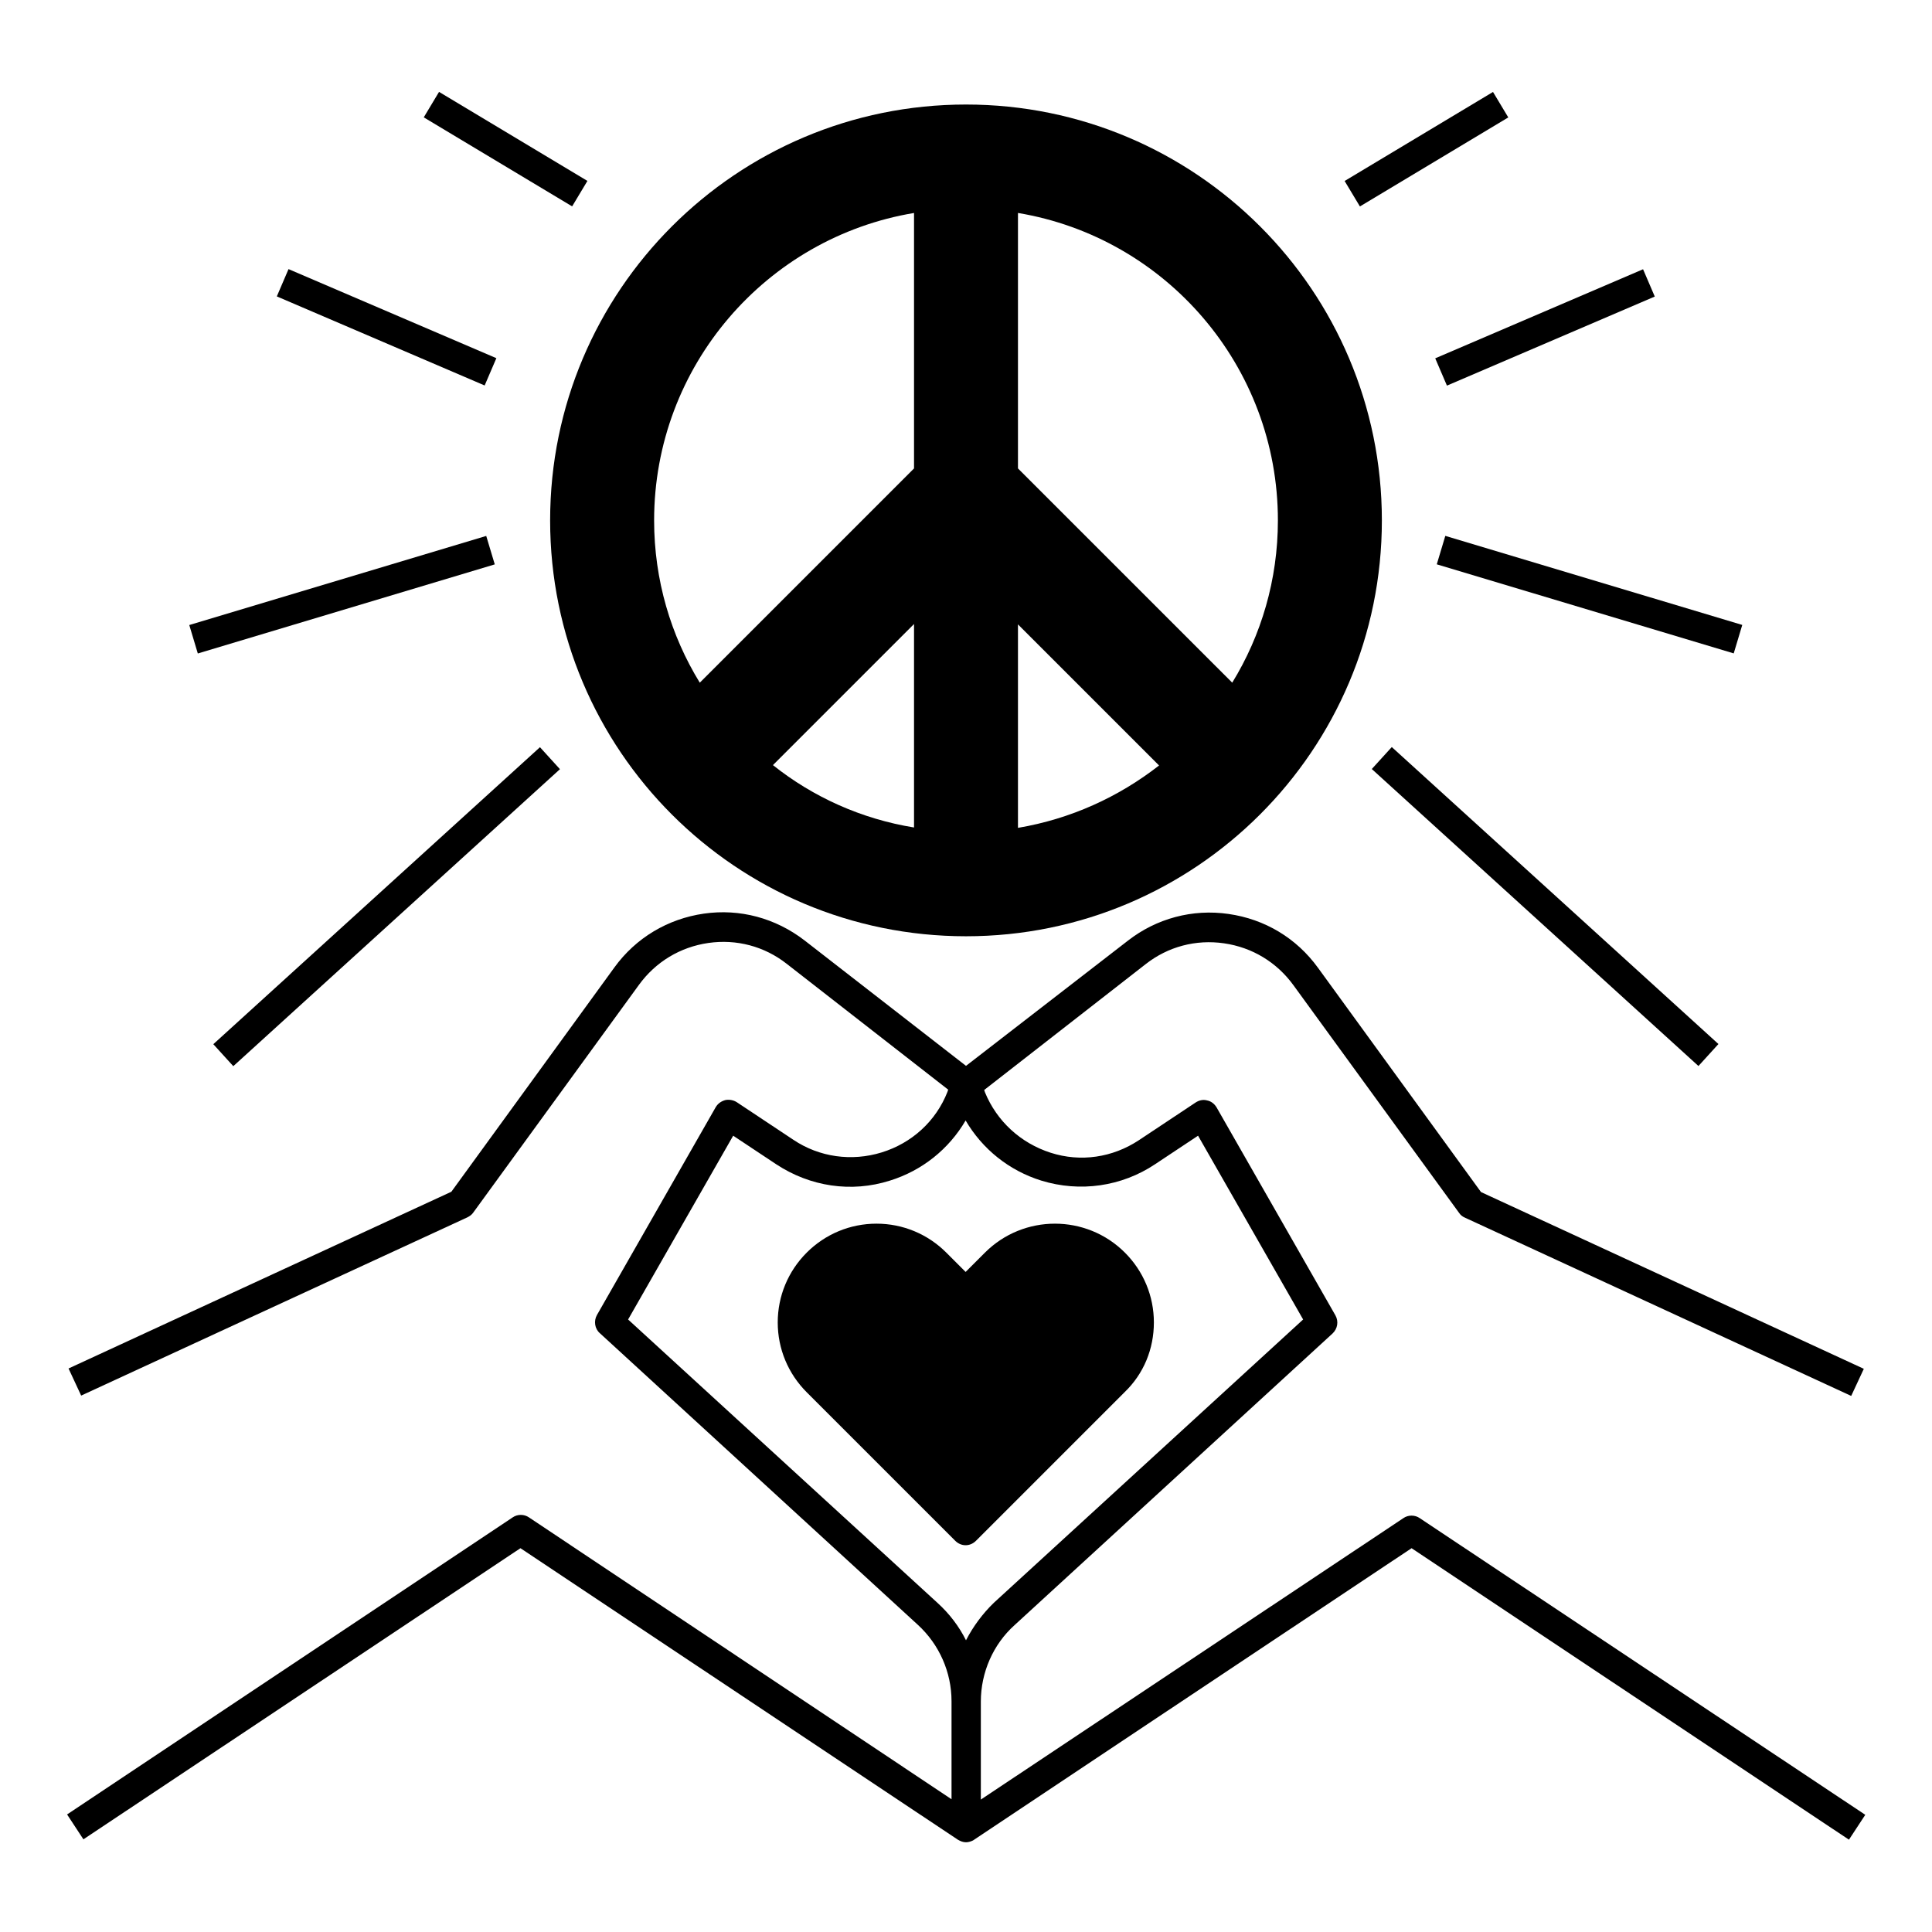
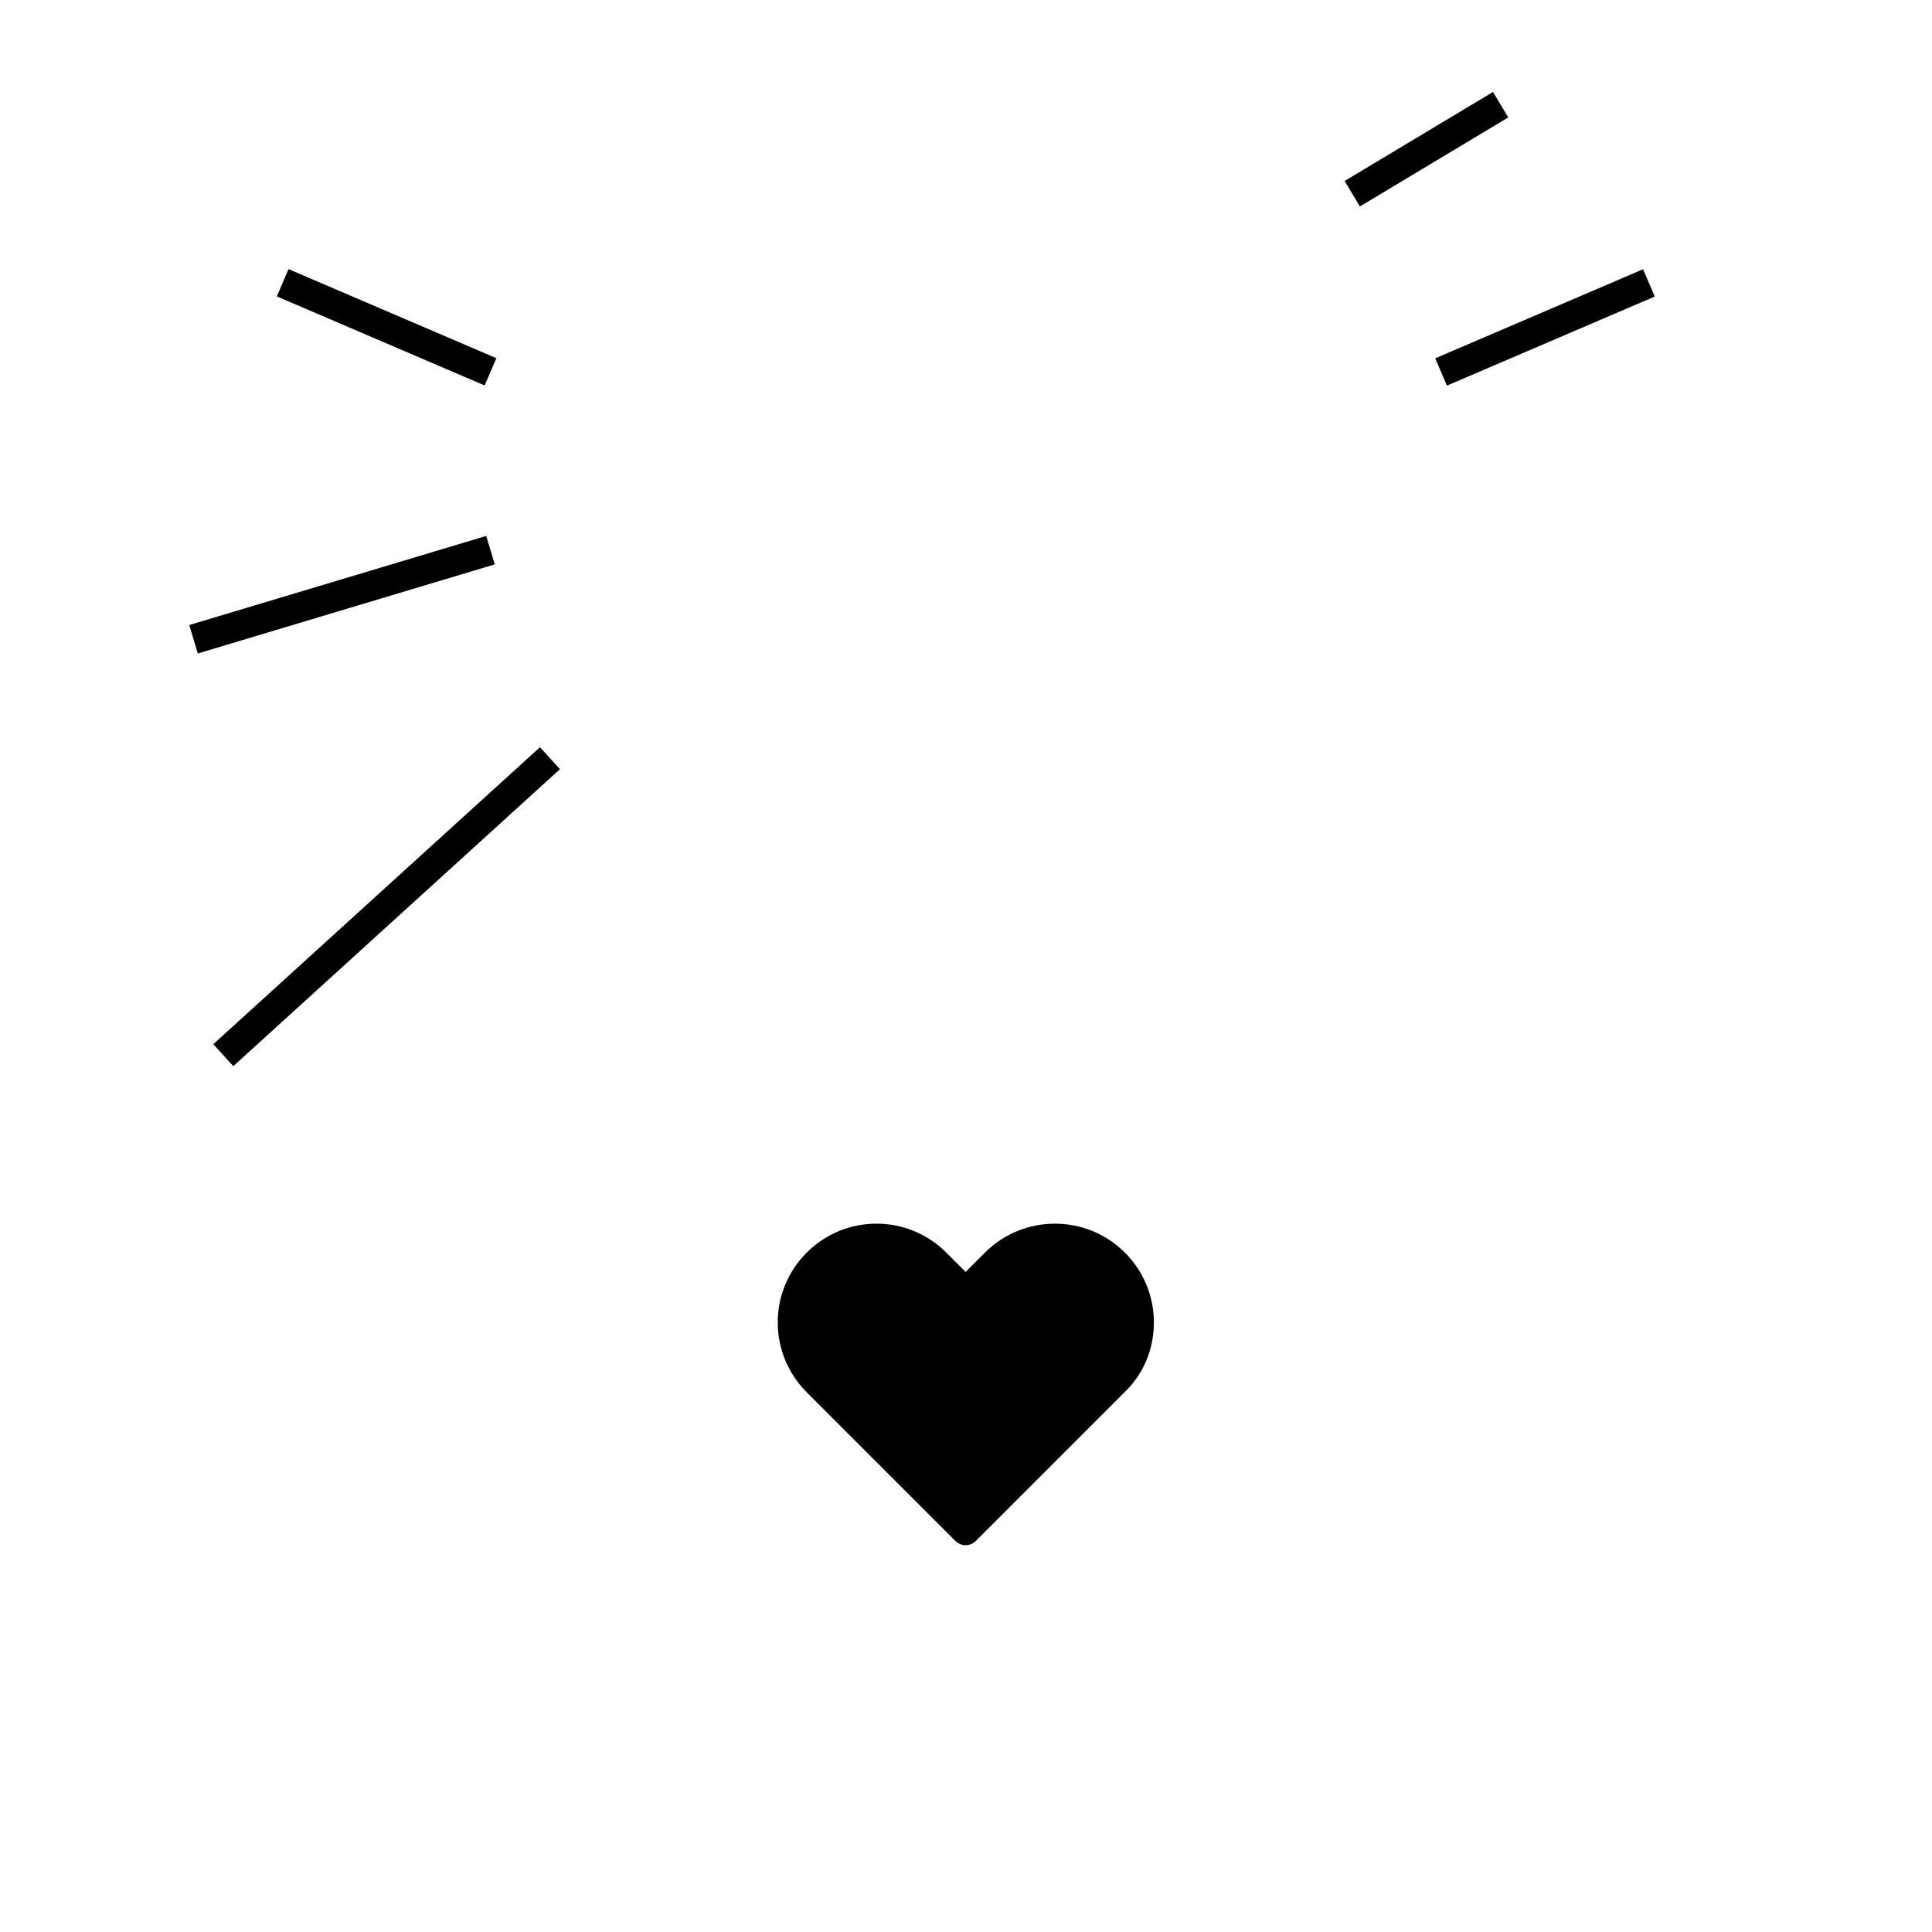
<svg xmlns="http://www.w3.org/2000/svg" fill="#000000" width="800px" height="800px" version="1.1" viewBox="144 144 512 512">
  <g>
-     <path d="m400 392.12c60.812 0 110.21-49.297 110.21-110.21 0-60.91-49.398-110.21-110.21-110.21-60.812 0-110.21 49.297-110.21 110.21 0 60.91 49.301 110.21 110.21 110.21zm13.773-28.73v-53.922l37.391 37.391c-10.723 8.363-23.418 14.168-37.391 16.531zm68.883-81.477c0 15.742-4.43 30.504-12.102 43l-56.781-56.777v-67.699c39.066 6.496 68.883 40.543 68.883 81.477zm-133.82 64.848 37.391-37.391v53.922c-13.973-2.266-26.766-8.07-37.391-16.531zm37.391-146.32v67.699l-56.777 56.777c-7.676-12.496-12.102-27.254-12.102-43 0-40.934 29.812-74.98 68.879-81.477z" />
-     <path d="m520.24 546.32c-1.277-0.887-3.051-0.887-4.328 0l-111.98 74.586v-25.977c0-7.676 3.246-15.152 8.953-20.27l84.23-77.246c1.379-1.277 1.672-3.246 0.789-4.82l-31.488-55.105c-0.59-0.984-1.477-1.672-2.559-1.871-1.082-0.297-2.164 0-3.051 0.59l-14.957 9.938c-6.988 4.625-15.449 5.902-23.418 3.344-7.969-2.559-14.27-8.363-17.418-16.039l-0.195-0.59 42.805-33.359c5.902-4.625 13.285-6.594 20.762-5.512 7.477 1.082 13.973 5.019 18.402 11.121l43.887 60.32c0.395 0.59 0.887 0.984 1.574 1.277l102.34 47.23 3.344-7.184-101.45-46.84-43.199-59.434c-5.707-7.871-14.07-12.891-23.715-14.27-9.543-1.379-19.09 1.18-26.668 7.086l-42.898 33.172-42.805-33.258c-7.676-5.902-17.121-8.461-26.668-7.086-9.543 1.379-18.008 6.394-23.715 14.27l-43.199 59.434-101.45 46.836 3.344 7.184 102.34-47.23c0.59-0.297 1.18-0.688 1.574-1.277l43.887-60.32c4.43-6.102 10.922-10.035 18.402-11.121 7.477-1.082 14.859 0.887 20.762 5.512l42.805 33.359-0.195 0.59c-3.051 7.773-9.445 13.578-17.418 16.039-7.969 2.461-16.531 1.277-23.418-3.344l-14.957-9.938c-0.887-0.59-2.066-0.789-3.051-0.59-1.082 0.297-1.969 0.887-2.559 1.871l-31.488 55.105c-0.887 1.574-0.59 3.641 0.789 4.82l84.23 77.246c5.707 5.215 8.953 12.594 8.953 20.27v25.977l-111.98-74.688c-1.277-0.887-3.051-0.887-4.328 0l-118.08 78.719 4.328 6.594 115.82-77.152 115.91 77.246c0.688 0.395 1.379 0.688 2.164 0.688 0.59 0 1.277-0.195 1.871-0.492 0.098-0.098 116.21-77.441 116.21-77.441l115.91 77.246 4.328-6.594zm-120.24 32.375c-1.871-3.738-4.43-7.086-7.578-9.938l-81.969-75.078 27.848-48.707 11.414 7.578c8.953 5.902 19.875 7.578 30.109 4.328 8.562-2.656 15.645-8.363 20.074-15.941 4.43 7.578 11.512 13.285 20.074 15.941 10.234 3.148 21.254 1.574 30.109-4.328l11.414-7.578 27.848 48.707-81.969 75.078c-2.949 2.852-5.508 6.293-7.375 9.938z" />
    <path d="m449.79 494.46c0-6.988-2.754-13.578-7.676-18.5-10.234-10.234-26.863-10.234-37.098 0l-5.117 5.117-5.117-5.117c-4.922-4.922-11.512-7.676-18.5-7.676s-13.578 2.754-18.5 7.676c-4.922 4.922-7.676 11.512-7.676 18.5 0 6.988 2.754 13.578 7.676 18.5l39.359 39.359c0.789 0.789 1.77 1.18 2.754 1.18s1.969-0.395 2.754-1.18l39.359-39.359c5.125-4.918 7.781-11.512 7.781-18.5z" />
-     <path d="m256.3 175.1 4.051-6.75 39.32 23.594-4.051 6.75z" />
    <path d="m217.36 222.55 3.102-7.234 55.078 23.605-3.102 7.234z" />
    <path d="m194.16 309.64 78.695-23.613 2.262 7.539-78.695 23.613z" />
    <path d="m200.53 420.72 86.566-78.703 5.297 5.824-86.566 78.703z" />
    <path d="m500.34 191.96 39.32-23.594 4.051 6.75-39.32 23.594z" />
    <path d="m524.35 238.96 55.078-23.605 3.102 7.234-55.078 23.605z" />
-     <path d="m524.76 293.55 2.262-7.539 78.695 23.605-2.262 7.539z" />
-     <path d="m507.54 347.8 5.297-5.824 86.566 78.703-5.297 5.824z" />
  </g>
</svg>